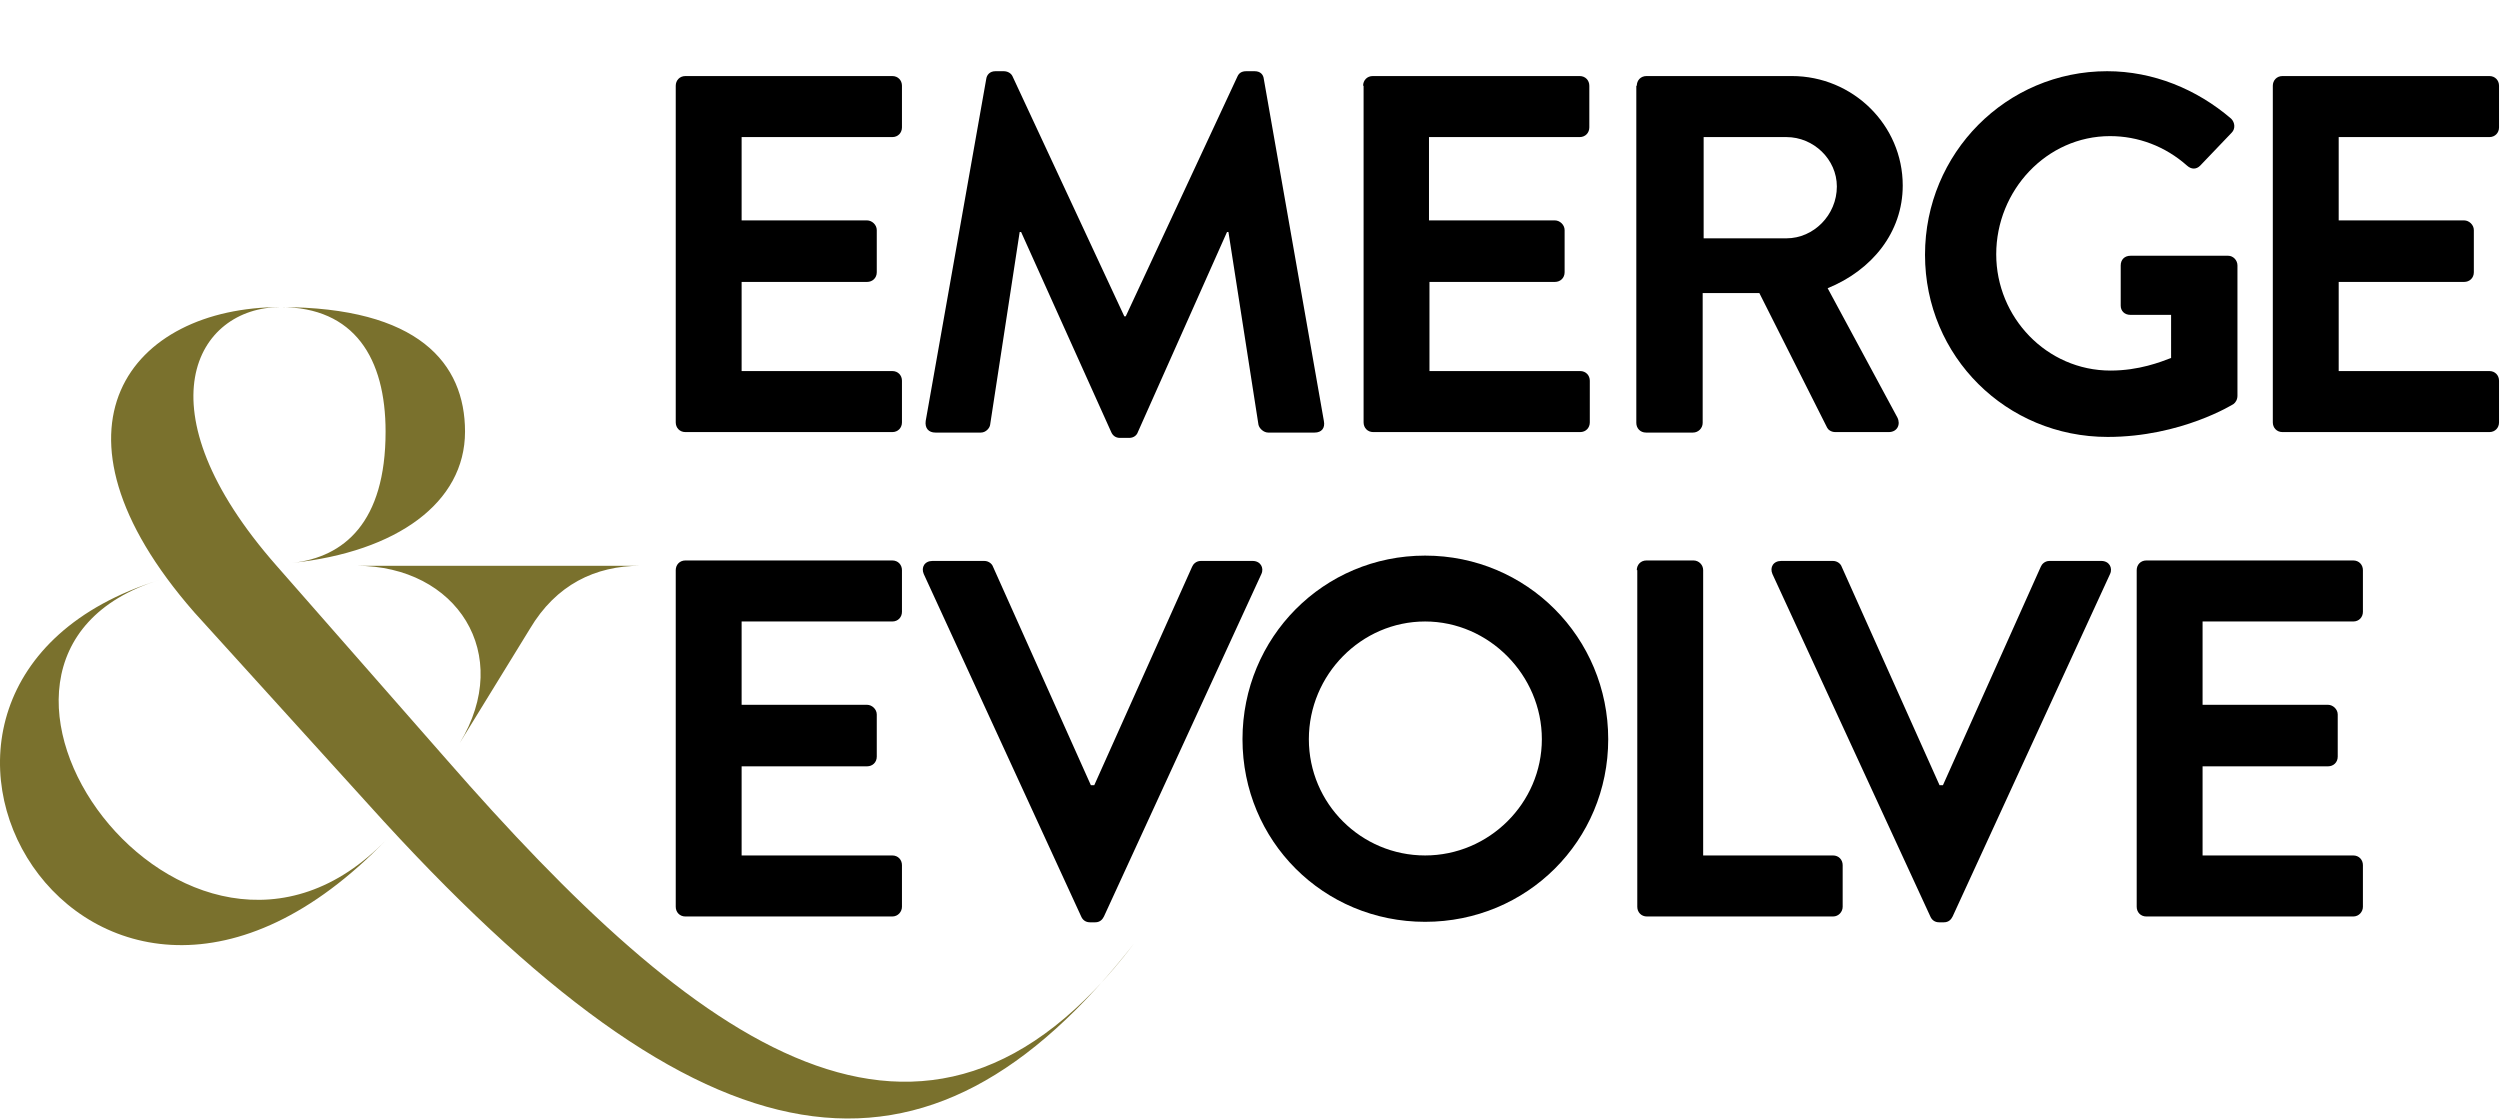
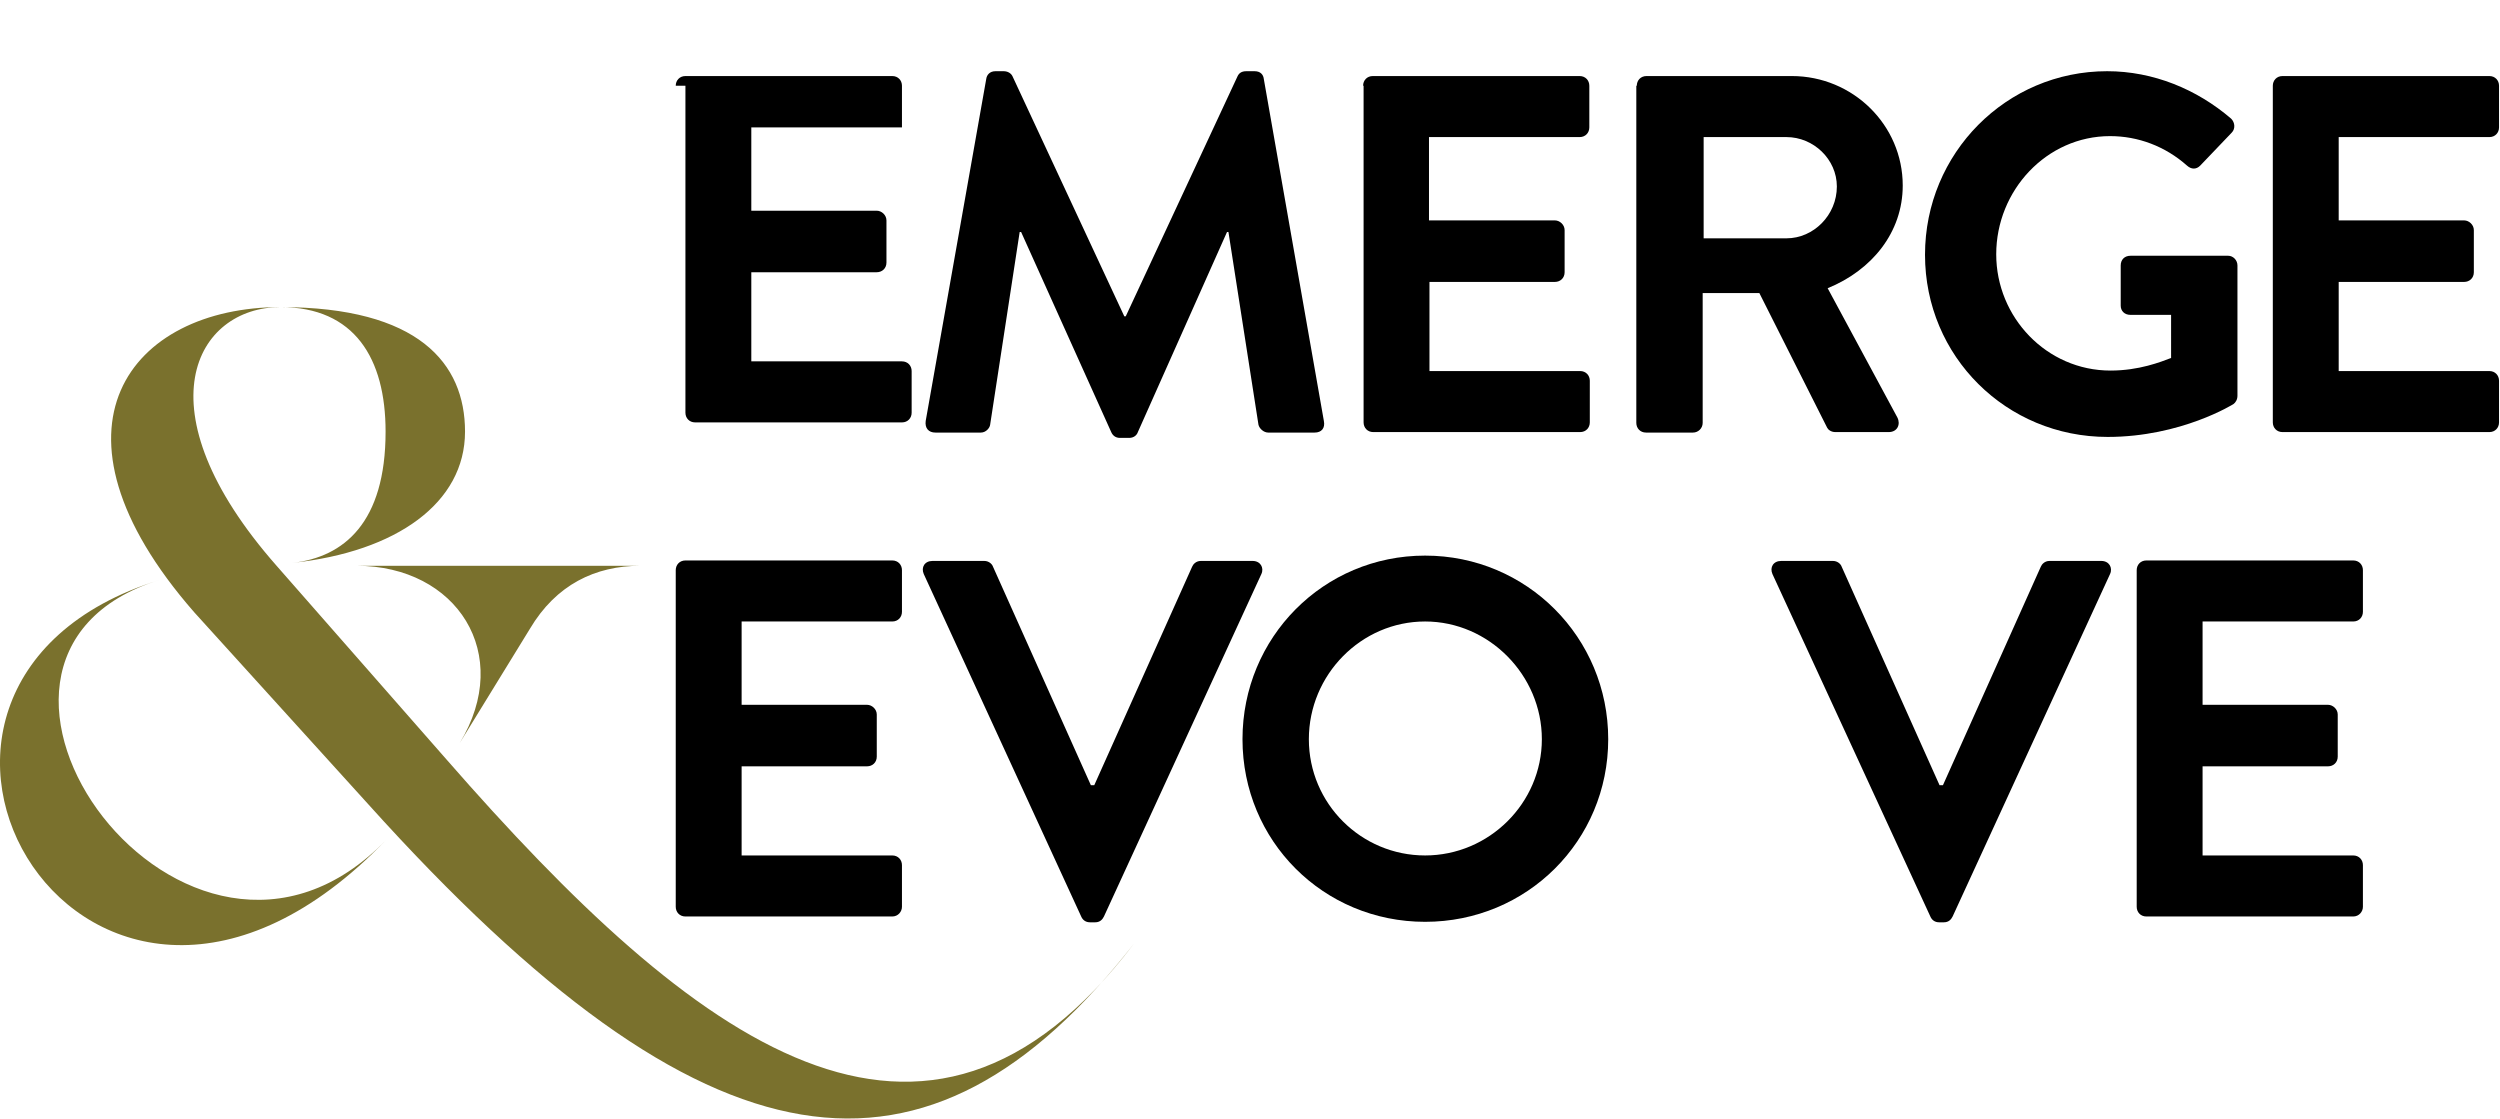
<svg xmlns="http://www.w3.org/2000/svg" version="1.1" id="Layer_1" x="0px" y="0px" viewBox="0 0 516.1 231" style="enable-background:new 0 0 516.1 231;" xml:space="preserve">
  <style type="text/css">
	.st0{fill:#7A712D;}
</style>
  <g>
-     <path d="M139.5,17.7c0-1.1,0.8-2,2-2h42.7c1.2,0,2,0.9,2,2v8.6c0,1.1-0.8,2-2,2h-31.1v17.2h25.9c1,0,2,0.9,2,2v8.7c0,1.2-0.9,2-2,2   h-25.9v18.4h31.1c1.2,0,2,0.9,2,2v8.6c0,1.1-0.8,2-2,2h-42.7c-1.2,0-2-0.9-2-2V17.7z" />
+     <path d="M139.5,17.7c0-1.1,0.8-2,2-2h42.7c1.2,0,2,0.9,2,2v8.6h-31.1v17.2h25.9c1,0,2,0.9,2,2v8.7c0,1.2-0.9,2-2,2   h-25.9v18.4h31.1c1.2,0,2,0.9,2,2v8.6c0,1.1-0.8,2-2,2h-42.7c-1.2,0-2-0.9-2-2V17.7z" />
    <path d="M203.6,16.3c0.1-0.8,0.7-1.6,1.9-1.6h1.7c0.8,0,1.5,0.4,1.8,1l23.1,49.6c0.2,0,0.2,0,0.3,0l23.1-49.6c0.3-0.6,0.8-1,1.8-1   h1.7c1.2,0,1.8,0.7,1.9,1.6l12.4,70.6c0.3,1.5-0.5,2.4-1.9,2.4h-9.6c-0.9,0-1.8-0.8-2-1.6l-6.2-39.8c-0.1,0-0.3,0-0.3,0l-18.4,41.3   c-0.2,0.6-0.8,1.2-1.8,1.2h-1.9c-0.9,0-1.5-0.5-1.8-1.2l-18.6-41.3c0,0-0.2,0-0.3,0l-6.1,39.8c-0.1,0.7-0.9,1.6-1.9,1.6h-9.4   c-1.4,0-2.2-0.9-2-2.4L203.6,16.3z" />
    <path d="M281.4,17.7c0-1.1,0.8-2,2-2h42.7c1.2,0,2,0.9,2,2v8.6c0,1.1-0.8,2-2,2h-31.1v17.2H321c1,0,2,0.9,2,2v8.7c0,1.2-0.9,2-2,2   h-25.9v18.4h31.1c1.2,0,2,0.9,2,2v8.6c0,1.1-0.8,2-2,2h-42.7c-1.2,0-2-0.9-2-2V17.7z" />
    <path d="M337.9,17.7c0-1.1,0.8-2,2-2h30c12.6,0,22.9,10.1,22.9,22.6c0,9.7-6.4,17.5-15.5,21.2l14.4,26.7c0.7,1.4,0,3-1.8,3h-11   c-0.9,0-1.5-0.5-1.7-0.9l-14-27.8h-11.7v26.8c0,1.1-0.9,2-2,2h-9.7c-1.2,0-2-0.9-2-2V17.7z M368.8,49.2c5.6,0,10.4-4.8,10.4-10.7   c0-5.6-4.8-10.2-10.4-10.2h-17.1v20.9H368.8z" />
    <path d="M435,14.7c9.5,0,18.5,3.7,25.6,9.8c0.8,0.8,0.9,2.1,0.1,2.9l-6.5,6.8c-0.8,0.8-1.8,0.8-2.7,0c-4.5-4-10.1-6.1-15.9-6.1   c-13.1,0-23.5,11.2-23.5,24.4c0,13,10.4,24,23.6,24c5.9,0,10.4-1.8,12.5-2.6V65h-8.4c-1.2,0-2-0.8-2-1.9v-8.3c0-1.2,0.8-2,2-2H460   c1,0,1.9,0.9,1.9,2v26.9c0,0.8-0.4,1.4-0.8,1.7c0,0-10.8,6.8-26,6.8c-20.9,0-37.7-16.6-37.7-37.6S414.2,14.7,435,14.7z" />
    <path d="M469.2,17.7c0-1.1,0.8-2,2-2h42.7c1.2,0,2,0.9,2,2v8.6c0,1.1-0.8,2-2,2h-31.1v17.2h25.9c1,0,2,0.9,2,2v8.7c0,1.2-0.9,2-2,2   h-25.9v18.4h31.1c1.2,0,2,0.9,2,2v8.6c0,1.1-0.8,2-2,2h-42.7c-1.2,0-2-0.9-2-2V17.7z" />
    <path d="M139.5,117.7c0-1.1,0.8-2,2-2h42.7c1.2,0,2,0.9,2,2v8.6c0,1.1-0.8,2-2,2h-31.1v17.2h25.9c1,0,2,0.9,2,2v8.7   c0,1.2-0.9,2-2,2h-25.9v18.4h31.1c1.2,0,2,0.9,2,2v8.6c0,1-0.8,2-2,2h-42.7c-1.2,0-2-0.9-2-2V117.7z" />
    <path d="M190.7,118.5c-0.6-1.4,0.2-2.7,1.8-2.7h10.7c0.9,0,1.6,0.6,1.8,1.2l20.2,45.1h0.7l20.2-45.1c0.2-0.5,0.8-1.2,1.8-1.2h10.7   c1.6,0,2.4,1.4,1.8,2.7l-32.5,70.7c-0.3,0.6-0.8,1.2-1.8,1.2h-1.1c-0.9,0-1.5-0.5-1.8-1.2L190.7,118.5z" />
    <path d="M294.2,114.7c21,0,37.8,16.9,37.8,37.9s-16.8,37.7-37.8,37.7c-21,0-37.7-16.7-37.7-37.7S273.2,114.7,294.2,114.7z    M294.2,176.6c13.2,0,24.1-10.8,24.1-24s-10.9-24.3-24.1-24.3c-13.2,0-24,11-24,24.3S281,176.6,294.2,176.6z" />
-     <path d="M337.9,117.7c0-1.1,0.8-2,2-2h9.7c1.1,0,2,0.9,2,2v58.9h26.8c1.2,0,2,0.9,2,2v8.6c0,1-0.8,2-2,2h-38.4c-1.2,0-2-0.9-2-2   V117.7z" />
    <path d="M365.9,118.5c-0.6-1.4,0.2-2.7,1.8-2.7h10.7c0.9,0,1.6,0.6,1.8,1.2l20.2,45.1h0.7l20.2-45.1c0.2-0.5,0.8-1.2,1.8-1.2h10.7   c1.6,0,2.4,1.4,1.8,2.7l-32.5,70.7c-0.3,0.6-0.8,1.2-1.8,1.2h-1c-0.9,0-1.5-0.5-1.8-1.2L365.9,118.5z" />
    <path d="M441.1,117.7c0-1.1,0.8-2,2-2h42.7c1.2,0,2,0.9,2,2v8.6c0,1.1-0.8,2-2,2h-31.1v17.2h25.9c1,0,2,0.9,2,2v8.7   c0,1.2-0.9,2-2,2h-25.9v18.4h31.1c1.2,0,2,0.9,2,2v8.6c0,1-0.8,2-2,2h-42.7c-1.2,0-2-0.9-2-2V117.7z" />
  </g>
  <g>
    <path class="st0" d="M79.8,173.3C18.1,237.5-37.7,141.7,33,119.7C-19.5,135.9,38.6,216.2,79.8,173.3z M40.1,126.4   C6.8,88.3,27,63.4,57.9,63.4c-17.4,0-29.4,20.9-0.8,53.4l35,39.9c51.5,59,98.9,94.8,142,38.1c-42.6,54.4-87.8,49.3-158.1-28.8   L40.1,126.4z M57.9,63.4C86.4,63.4,96,75,96,89.1c0,14.7-14.1,24.8-35.6,27.1c10.6-1.2,19.2-8.3,19.2-27.1   C79.6,74,73.2,63.4,57.9,63.4z M73.6,116.8h58.6c-9.3,0-17.4,3.9-22.8,13l-14.5,23.6C106.1,135,94.3,116.8,73.6,116.8z" />
  </g>
</svg>